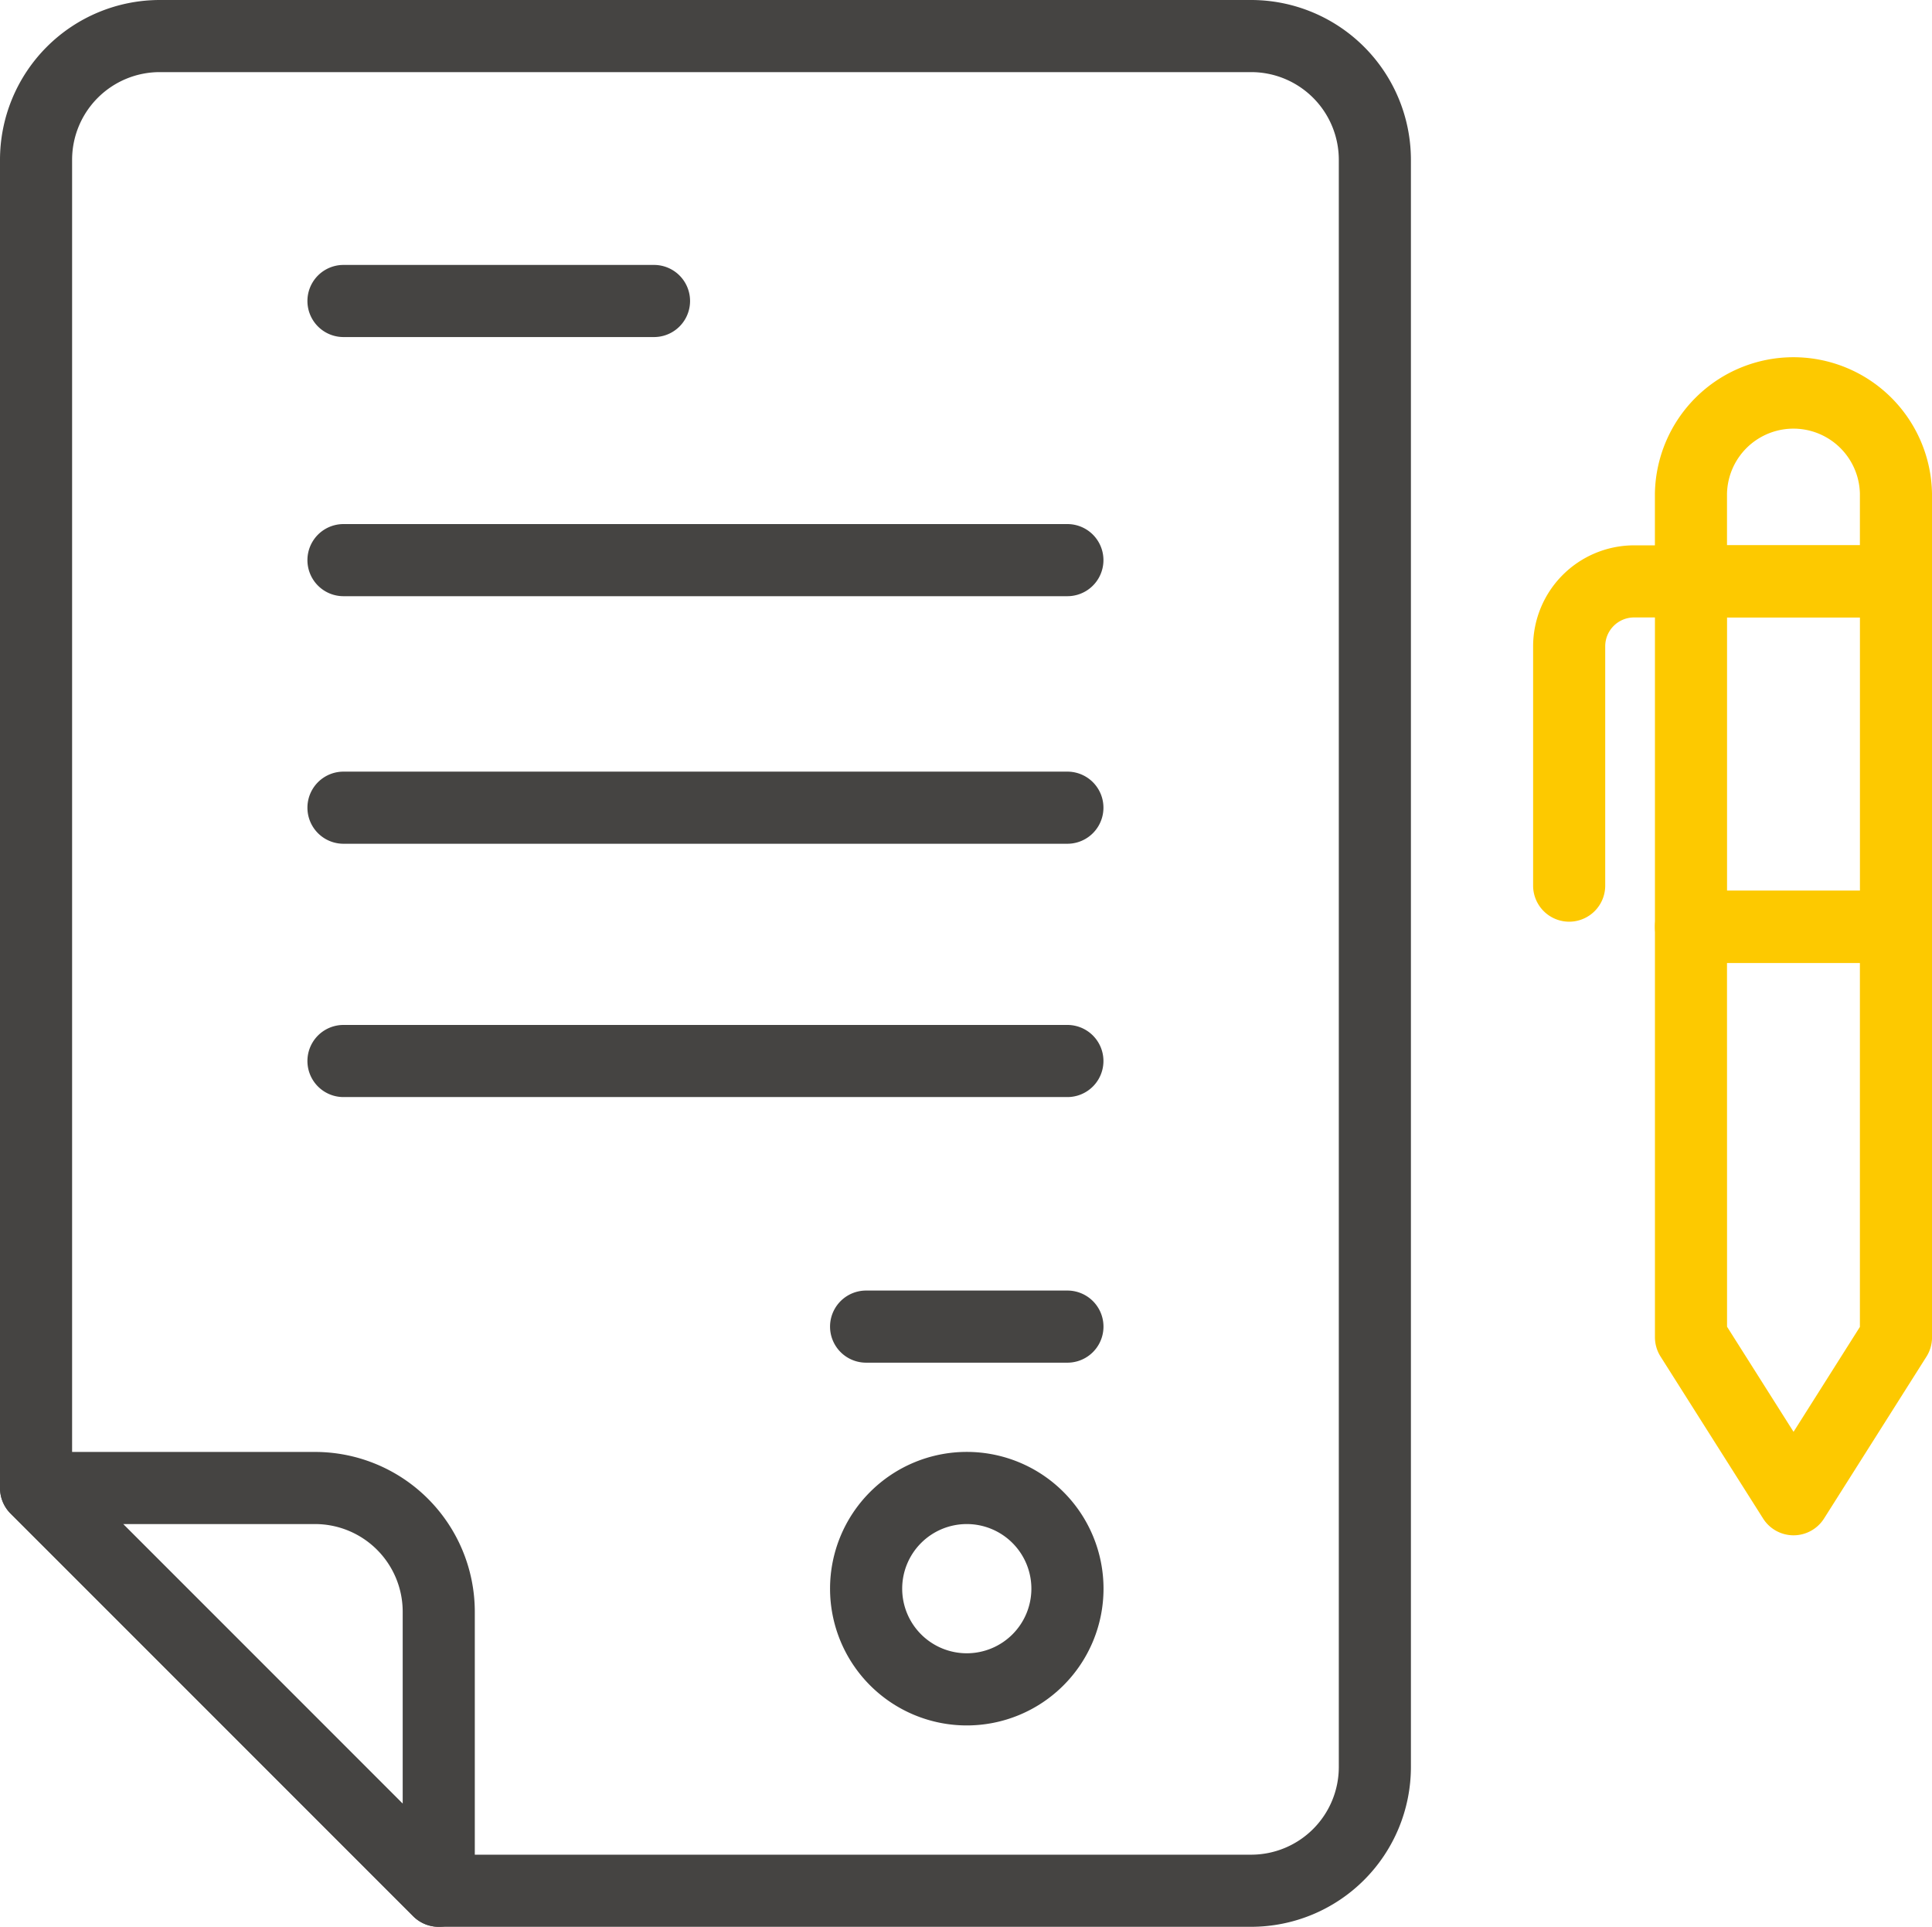
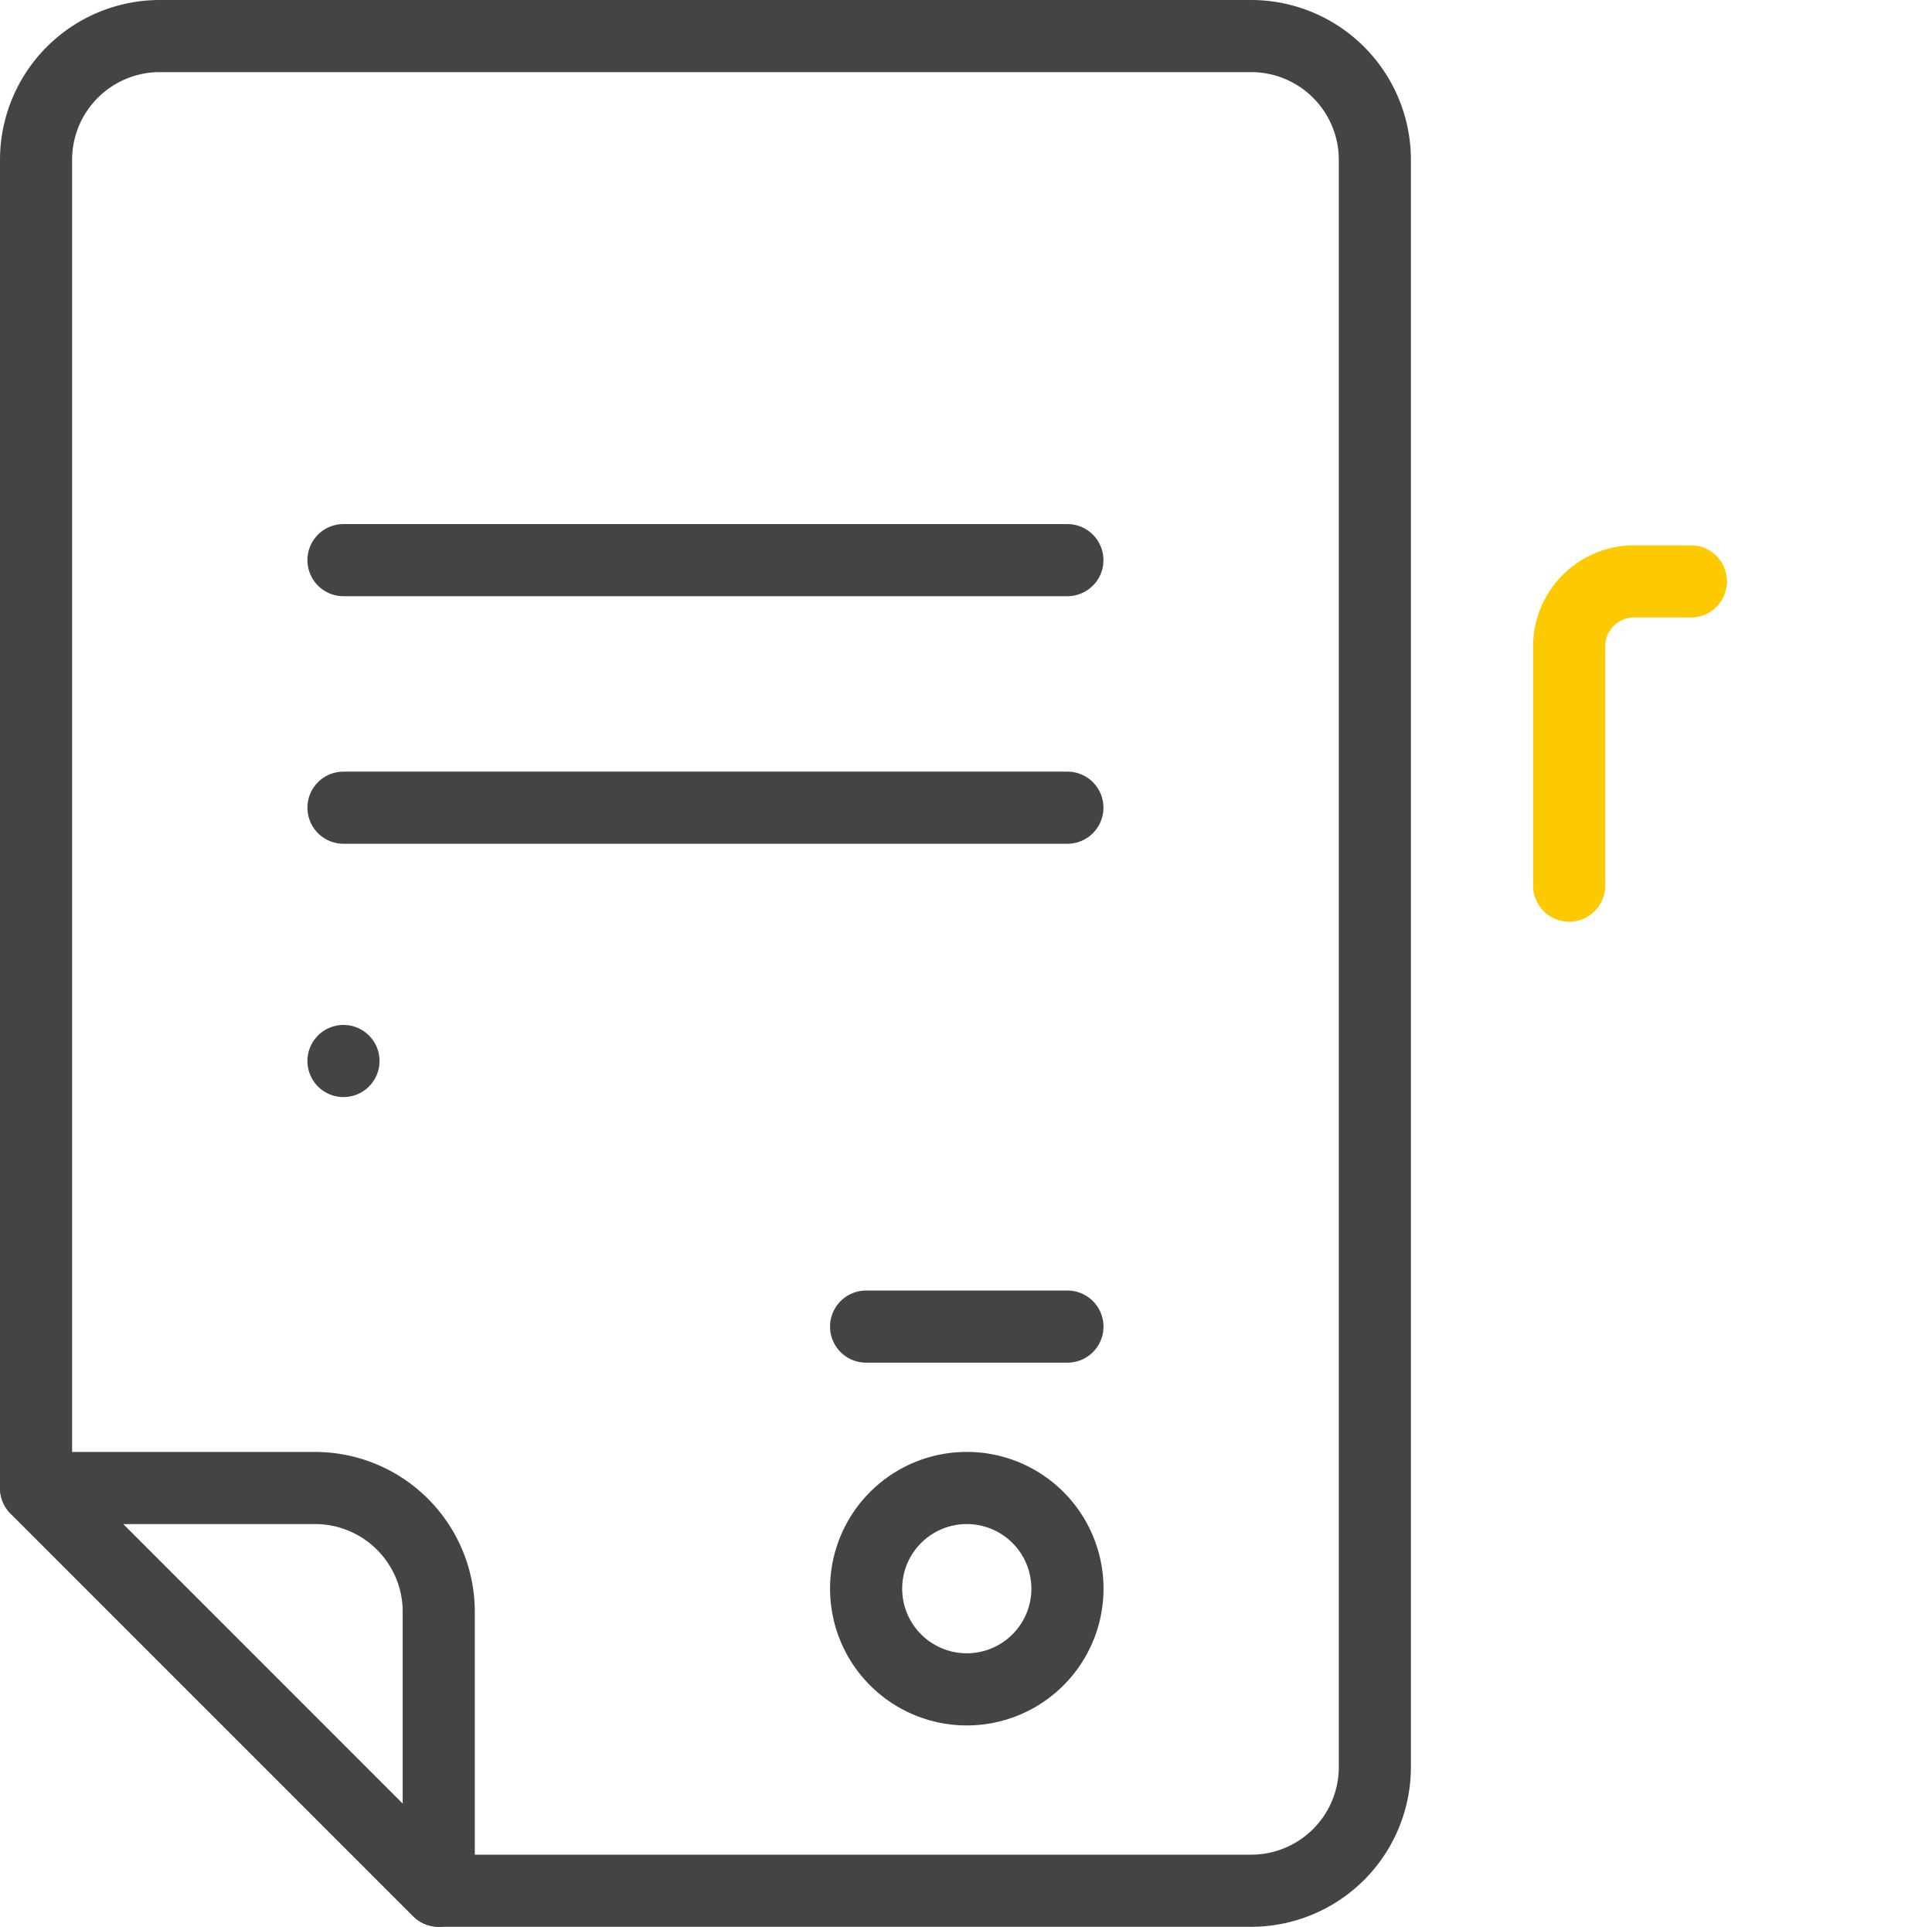
<svg xmlns="http://www.w3.org/2000/svg" width="51.714" height="51.564" viewBox="0 0 51.714 51.564">
  <g id="_004-agreement" data-name="004-agreement" transform="translate(-16.977 -17.25)">
    <g id="Group_5" data-name="Group 5" transform="translate(16.977 17.25)">
      <path id="Path_35" data-name="Path 35" d="M50.469,68.814H28.718a.965.965,0,0,1-.682-.283L17.26,57.757a.965.965,0,0,1-.283-.682V21.524a4.279,4.279,0,0,1,4.274-4.274H50.469a4.279,4.279,0,0,1,4.274,4.274V64.54A4.279,4.279,0,0,1,50.469,68.814Zm-21.351-1.93H50.469a2.347,2.347,0,0,0,2.344-2.344V21.524a2.347,2.347,0,0,0-2.344-2.344H21.251a2.347,2.347,0,0,0-2.344,2.344V56.673Z" transform="translate(-16.977 -17.25)" fill="#454442" />
      <path id="Path_36" data-name="Path 36" d="M28.721,100.415a.965.965,0,0,1-.683-.283L17.261,89.354a.965.965,0,0,1,.682-1.647h7.469a4.279,4.279,0,0,1,4.274,4.274V99.45a.965.965,0,0,1-.965.965ZM20.273,89.637l7.483,7.483V91.981a2.347,2.347,0,0,0-2.344-2.344Z" transform="translate(-16.977 -48.851)" fill="#454442" />
-       <path id="Path_37" data-name="Path 37" d="M41.176,32.037H32.864a.965.965,0,1,1,0-1.93h8.312a.965.965,0,0,1,0,1.93Z" transform="translate(-23.67 -23.017)" fill="#454442" />
-       <path id="Path_38" data-name="Path 38" d="M52.241,68.917H32.864a.965.965,0,1,1,0-1.93H52.241a.965.965,0,1,1,0,1.93Z" transform="translate(-23.67 -39.558)" fill="#454442" />
+       <path id="Path_38" data-name="Path 38" d="M52.241,68.917H32.864a.965.965,0,1,1,0-1.93a.965.965,0,1,1,0,1.93Z" transform="translate(-23.67 -39.558)" fill="#454442" />
      <path id="Path_39" data-name="Path 39" d="M52.241,56.624H32.864a.965.965,0,0,1,0-1.93H52.241a.965.965,0,1,1,0,1.93Z" transform="translate(-23.67 -34.044)" fill="#454442" />
      <path id="Path_40" data-name="Path 40" d="M52.241,44.611H32.864a.965.965,0,0,1,0-1.93H52.241a.965.965,0,1,1,0,1.93Z" transform="translate(-23.67 -28.656)" fill="#454442" />
      <path id="Path_41" data-name="Path 41" d="M60.924,95.026a3.66,3.66,0,1,1,3.66-3.66A3.66,3.66,0,0,1,60.924,95.026Zm0-5.389a1.729,1.729,0,1,0,1.729,1.729A1.729,1.729,0,0,0,60.924,89.637Z" transform="translate(-35.046 -48.851)" fill="#454442" />
      <path id="Path_42" data-name="Path 42" d="M63.618,81.805H58.229a.965.965,0,1,1,0-1.93h5.389a.965.965,0,0,1,0,1.93Z" transform="translate(-35.046 -45.338)" fill="#454442" />
    </g>
-     <path id="Path_43" data-name="Path 43" d="M101.012,77.722a.965.965,0,0,1-.816-.449L97.45,72.936a.967.967,0,0,1-.149-.516V61.435a.965.965,0,0,1,.965-.965l5.487,0a.965.965,0,0,1,.965.965V72.424a.967.967,0,0,1-.149.516l-2.742,4.333a.966.966,0,0,1-.815.449ZM99.231,72.14l1.78,2.813,1.776-2.808V62.4l-3.557,0Z" transform="translate(-36.026 -19.385)" fill="#fdc900" />
-     <path id="Path_44" data-name="Path 44" d="M103.752,41.5H98.265a.965.965,0,0,1-.965-.965V38.184a3.709,3.709,0,0,1,7.417,0v2.349a.965.965,0,0,1-.965.965Zm-4.522-1.93h3.557V38.184a1.779,1.779,0,0,0-3.557,0Z" transform="translate(-36.026 -7.726)" fill="#fdc900" />
-     <path id="Path_45" data-name="Path 45" d="M103.753,54.887H98.266a.965.965,0,0,1-.965-.965V44.675a.965.965,0,0,1,.965-.965h5.487a.966.966,0,0,1,.965.965v9.247a.966.966,0,0,1-.965.965Zm-4.522-1.93h3.557V45.64H99.231Z" transform="translate(-36.026 -11.868)" fill="#fdc900" />
    <path id="Path_46" data-name="Path 46" d="M92.353,53.784a.966.966,0,0,1-.965-.965V46.412a2.706,2.706,0,0,1,2.7-2.7h1.524a.965.965,0,1,1,0,1.93H94.09a.772.772,0,0,0-.772.772v6.407A.966.966,0,0,1,92.353,53.784Z" transform="translate(-33.374 -11.868)" fill="#fdc900" />
  </g>
</svg>